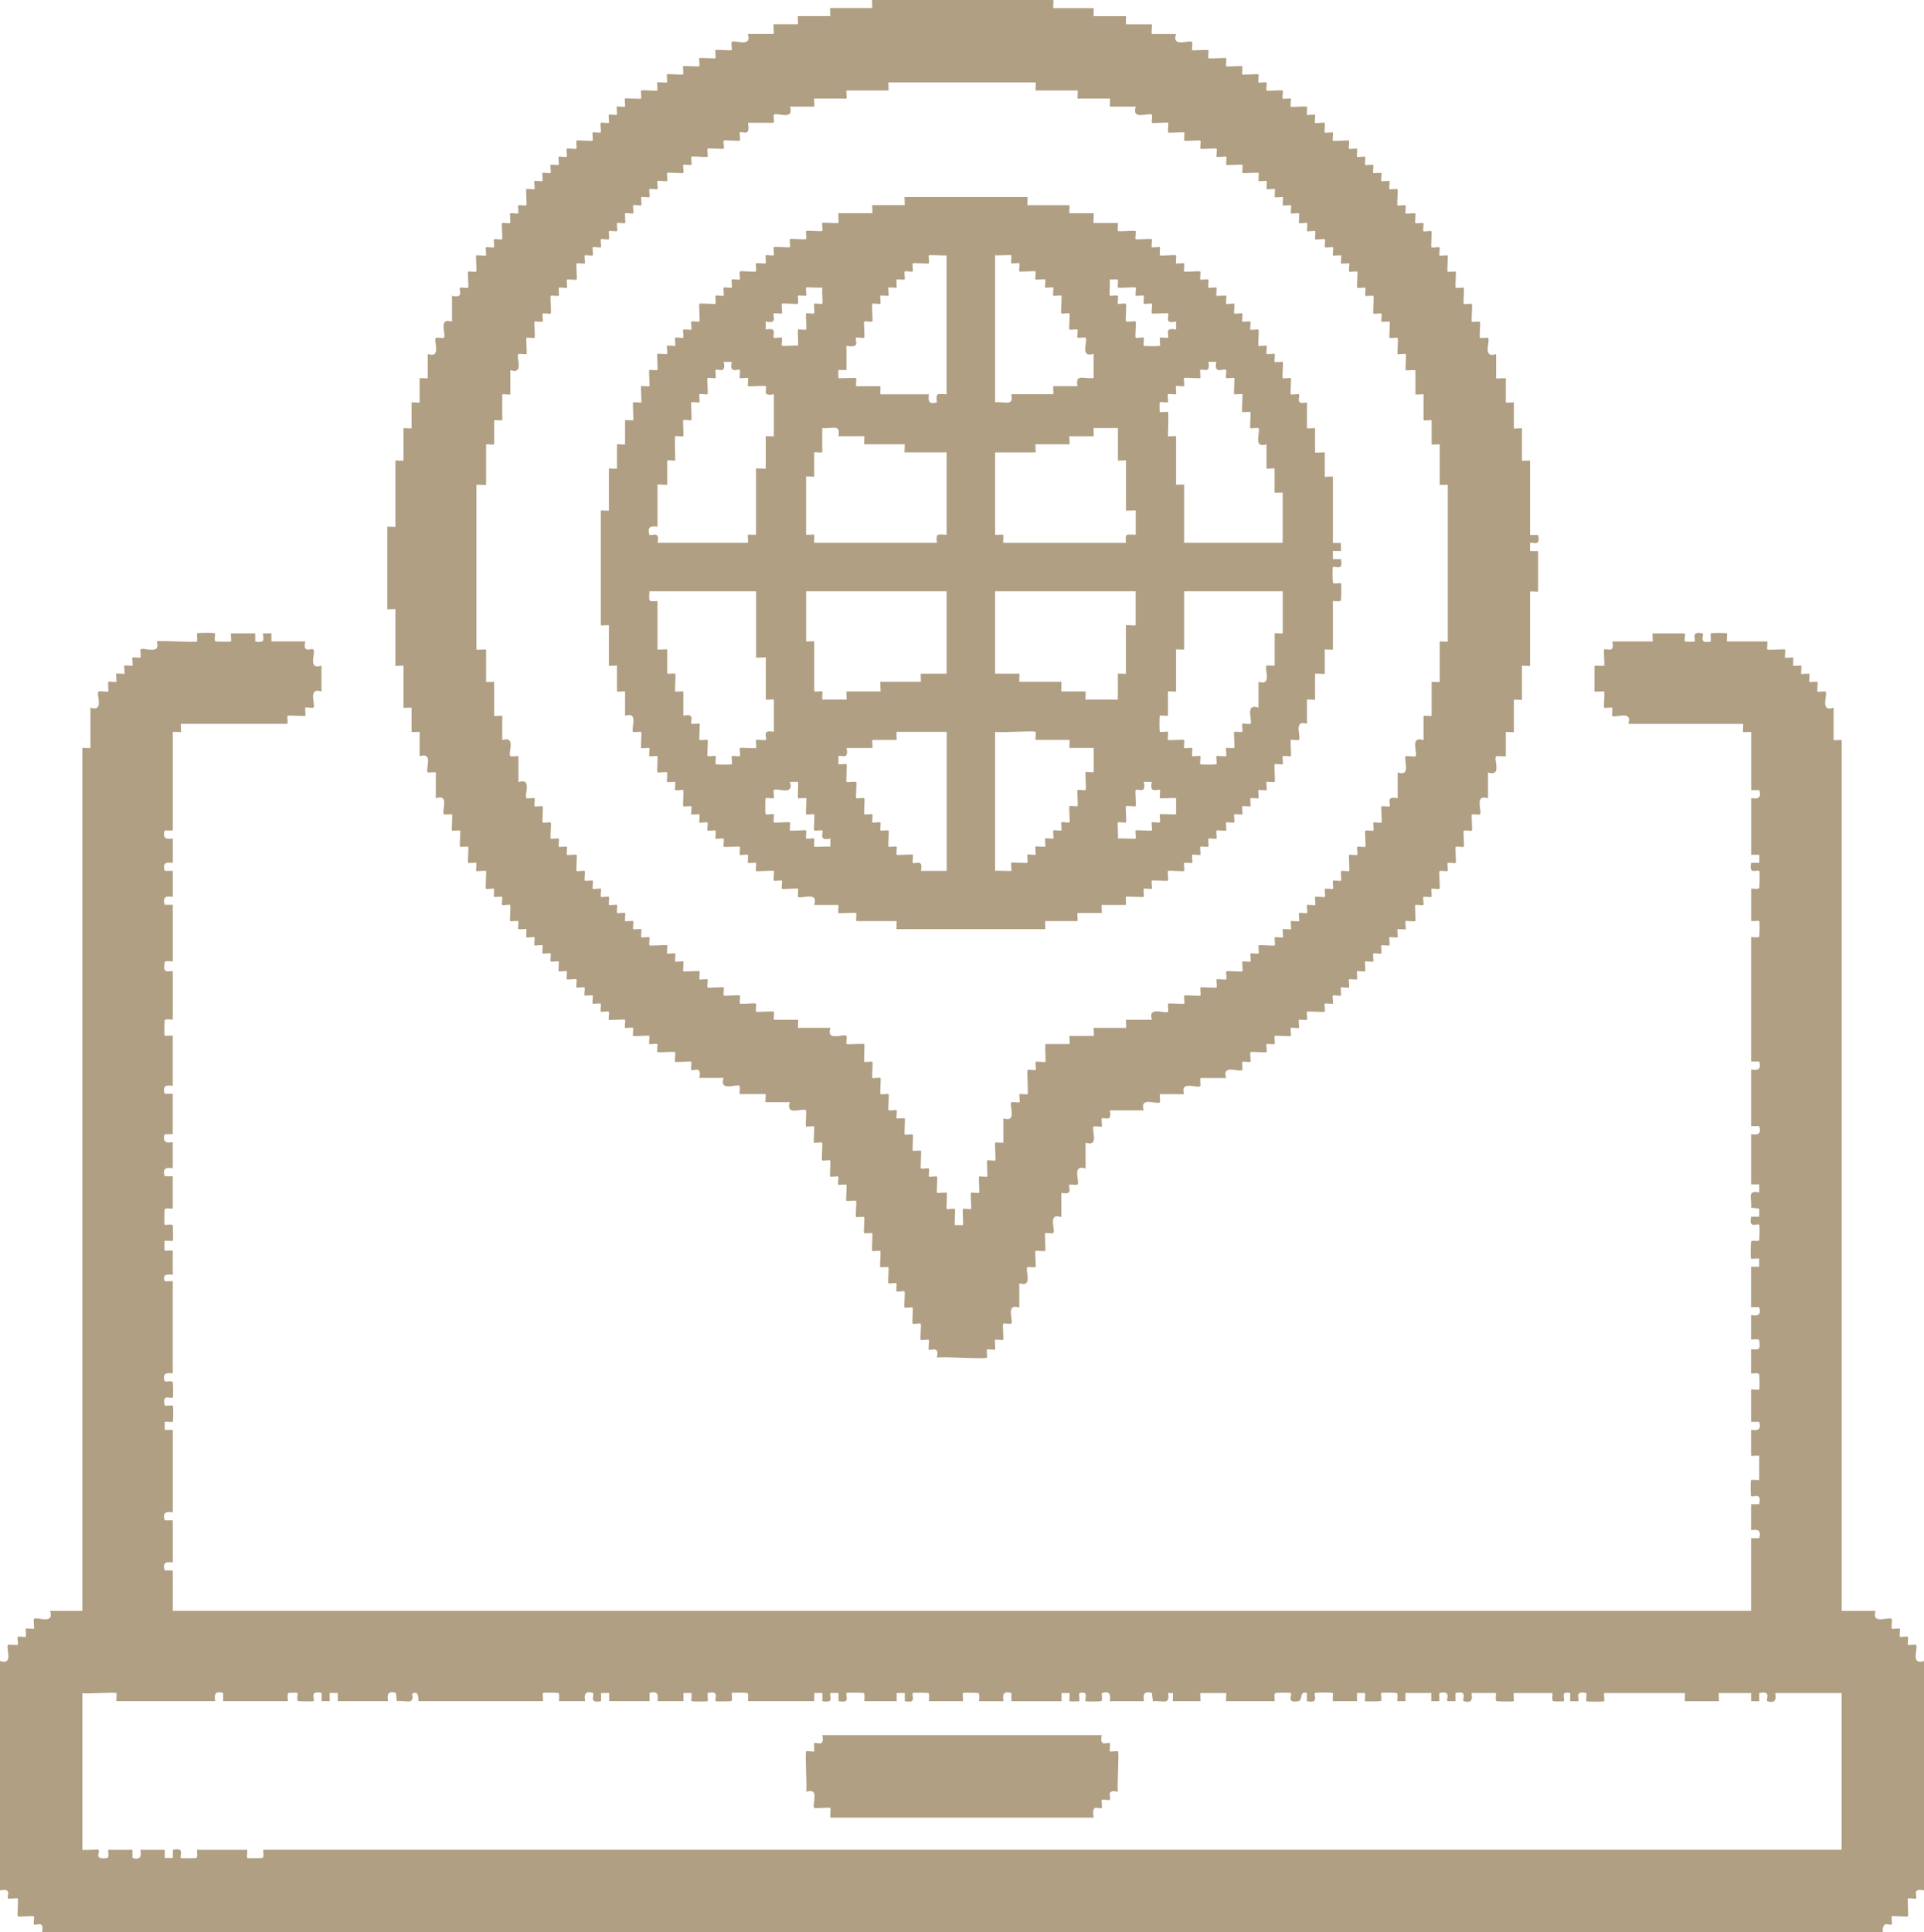
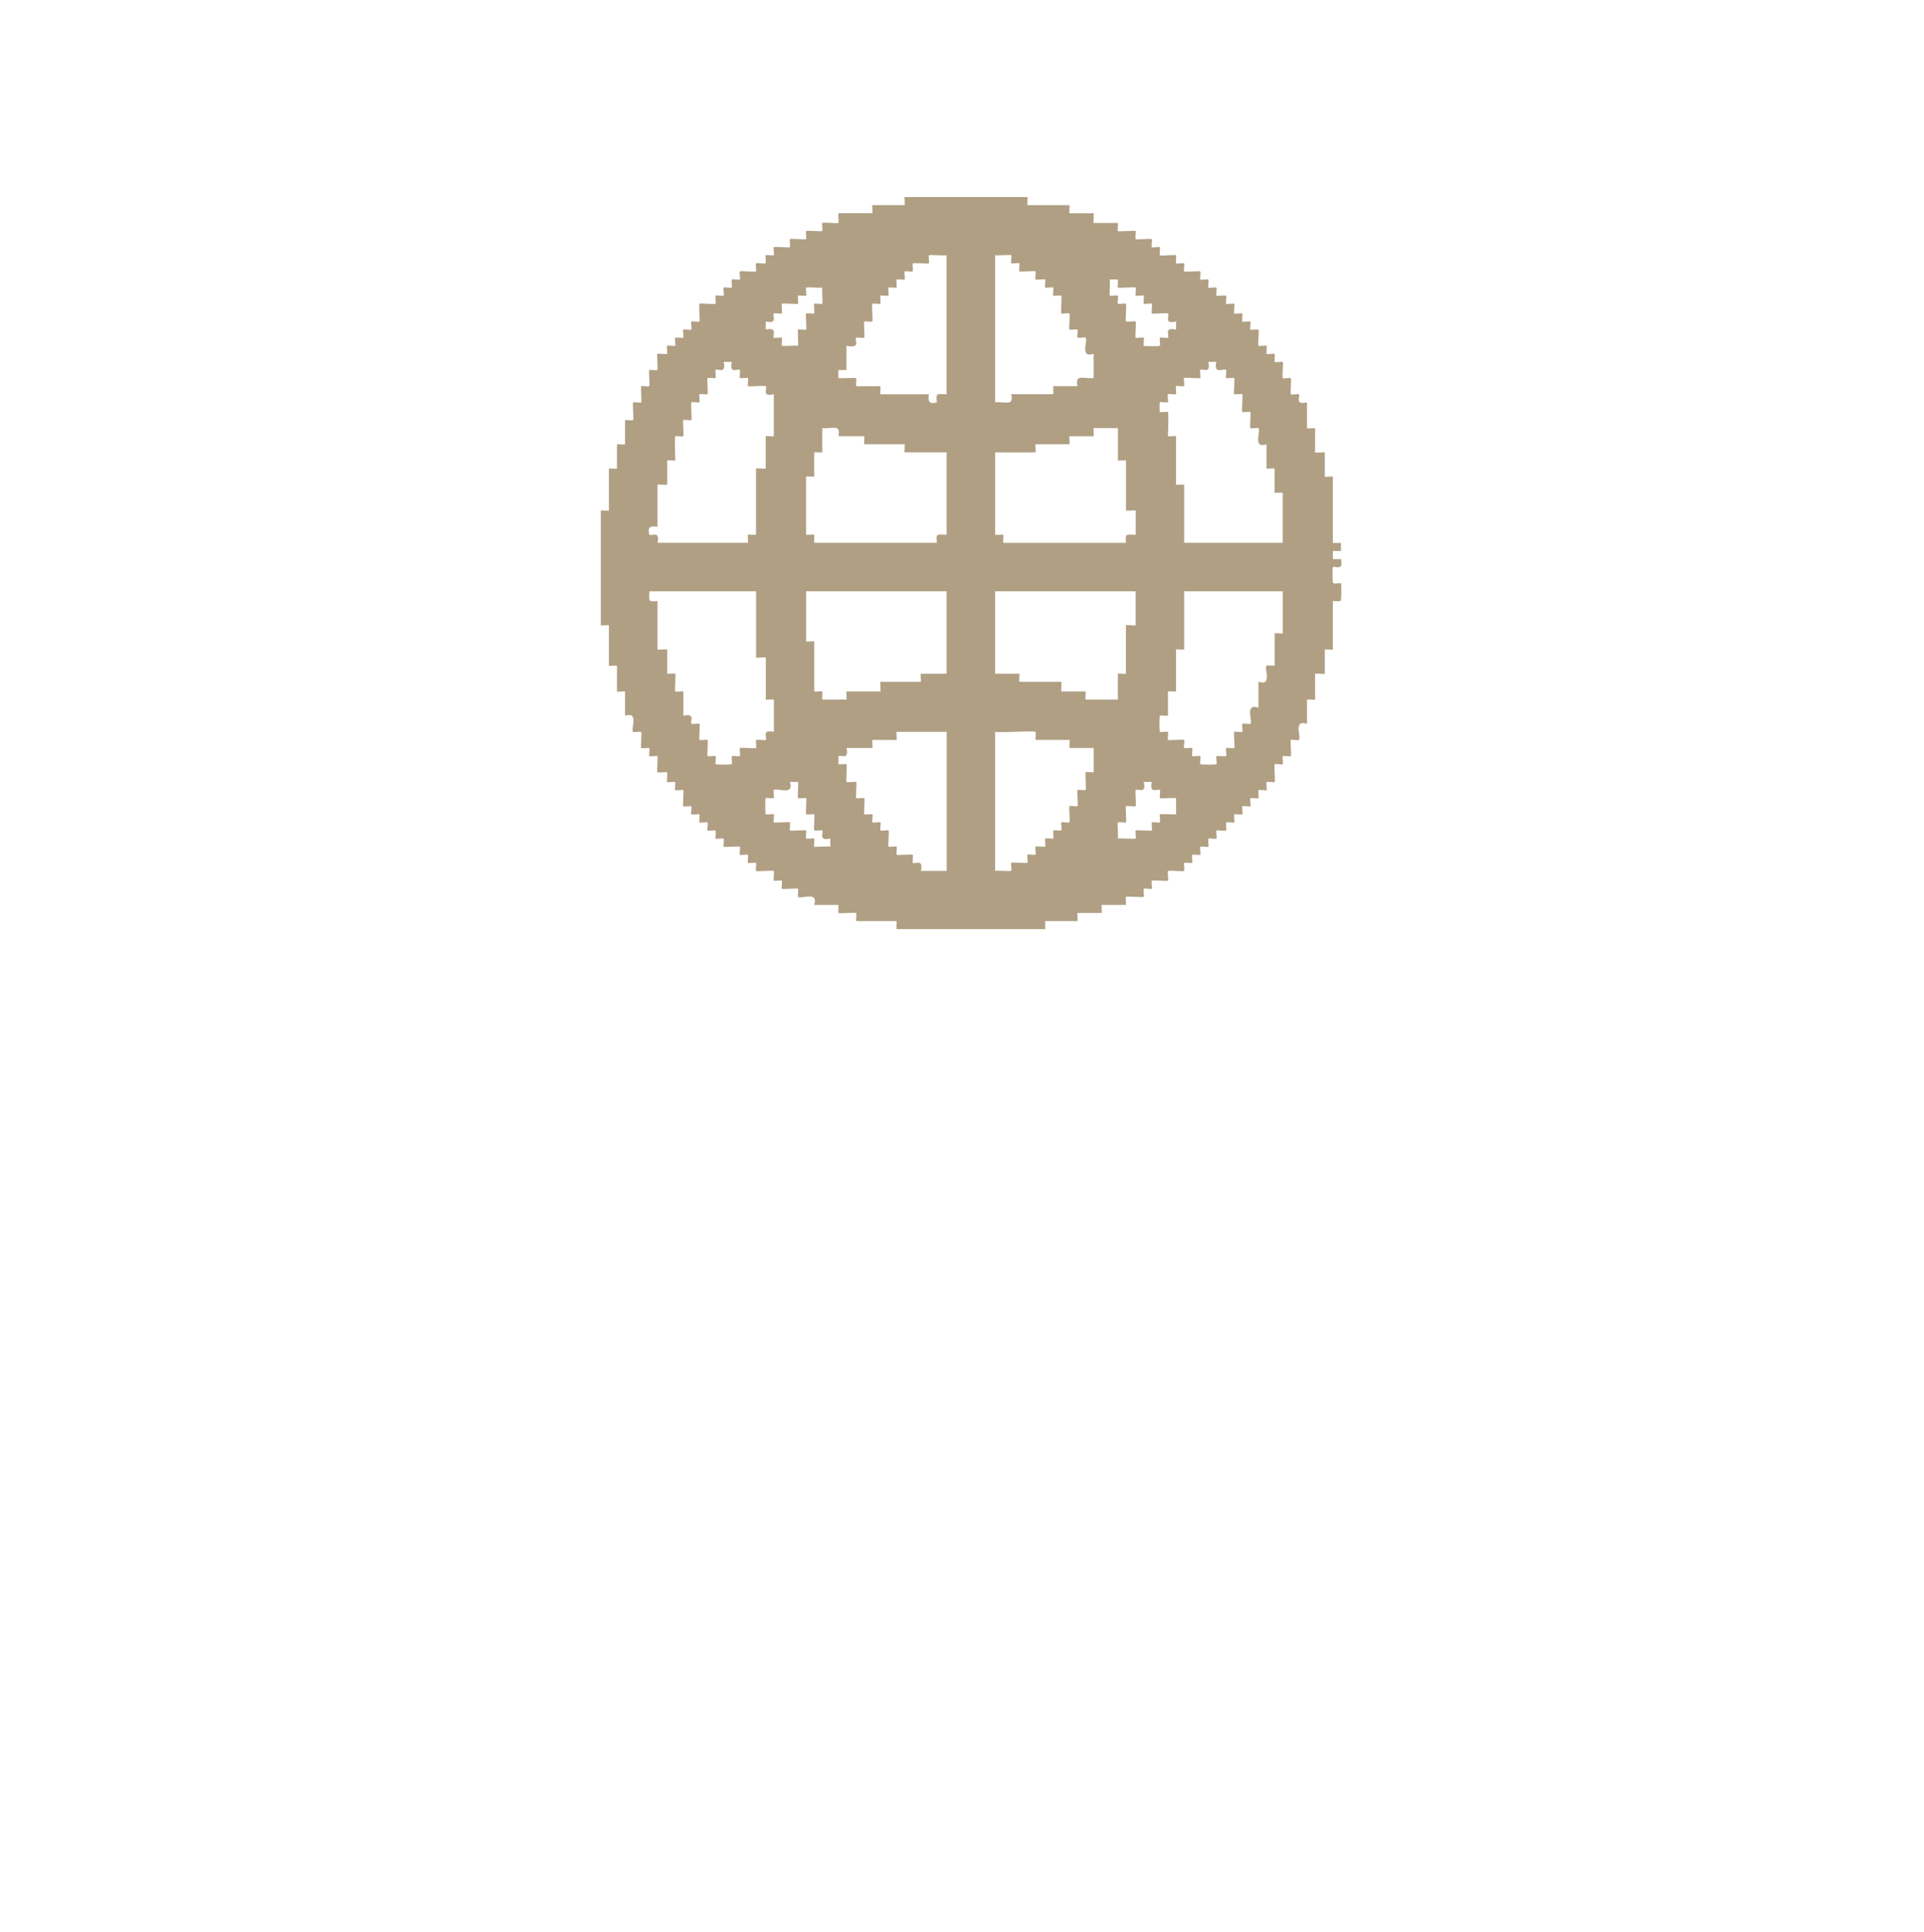
<svg xmlns="http://www.w3.org/2000/svg" id="Layer_2" data-name="Layer 2" viewBox="0 0 595.09 597.56">
  <defs>
    <style>
      .cls-1 {
        fill: #b09f83;
      }
    </style>
  </defs>
  <g id="Layer_1-2" data-name="Layer 1">
    <g id="VcFOst.tif">
      <g>
        <g>
-           <path class="cls-1" d="M325.78,0c.14.15-.12,2.5,0,2.5h12.49c.12,0-.12,2.5,0,2.5h9.99c.12,0-.12,2.5,0,2.5h7.99c.15,0-.15,3,0,3h7.49c-1.43,4.46,4.18,1.65,5,2.5.18.19-.19,2.31,0,2.5.21.22,4.79-.23,5,0,.18.19-.19,2.31,0,2.5.22.23,5.28-.23,5.5,0,.18.19-.19,2.31,0,2.5.21.22,4.79-.23,5,0,.18.19-.19,2.31,0,2.5.21.22,4.79-.23,5,0,.18.19-.19,2.32,0,2.5s2.33-.18,2.5,0-.19,2.32,0,2.5c.21.22,4.79-.23,5,0,.18.19-.19,2.32,0,2.5s2.33-.18,2.5,0-.19,2.32,0,2.5c.21.22,4.79-.23,5,0,.18.19-.19,2.32,0,2.5s2.33-.18,2.5,0-.19,2.32,0,2.5,2.81-.2,3,0-.19,2.82,0,3,2.32-.18,2.5,0-.19,2.32,0,2.5c.21.22,4.79-.23,5,0,.18.19-.19,2.32,0,2.5s2.33-.18,2.5,0-.18,2.33,0,2.5,2.33-.18,2.5,0-.18,2.33,0,2.5,2.33-.18,2.5,0-.18,2.33,0,2.5,2.33-.18,2.5,0-.18,2.33,0,2.5,2.33-.18,2.5,0-.18,2.33,0,2.5,2.32-.19,2.5,0c.22.21-.23,4.79,0,5,.19.18,2.32-.19,2.5,0s-.19,2.32,0,2.5,2.81-.2,3,0-.19,2.82,0,3,2.32-.18,2.5,0-.18,2.33,0,2.5,2.32-.19,2.5,0c.22.21-.23,4.79,0,5,.19.18,2.32-.19,2.5,0s-.18,2.33,0,2.5,2.32-.19,2.5,0c.22.21-.23,4.79,0,5,.19.18,2.31-.19,2.5,0,.22.21-.23,4.79,0,5,.19.18,2.31-.19,2.5,0,.22.21-.23,4.79,0,5,.19.18,2.31-.19,2.5,0,.23.22-.23,5.28,0,5.5.19.18,2.31-.19,2.5,0,.22.21-.23,4.79,0,5,.19.18,2.31-.19,2.5,0,.85.82-1.96,6.43,2.5,5v7.49c0,.15,3-.15,3,0v7.49c0,.12,2.5-.12,2.5,0v7.99c0,.12,2.5-.12,2.5,0v9.99c0,.12,2.5-.12,2.5,0v22.98h2.5c.87,3.99-1.94,1.94-2.5,2.5v2.5s2.5,0,2.5,0v12.49c0,.12-2.5-.12-2.5,0v22.98c0,.12-2.5-.12-2.5,0v10.49c0,.12-2.5-.12-2.5,0v9.99c0,.12-2.5-.12-2.5,0v7.49c-.62.11-2.84-.16-3,0-.86.84,1.97,6.42-2.5,5v7.99c-4.46-1.43-1.65,4.18-2.5,5-.19.18-2.31-.19-2.5,0-.22.21.23,4.79,0,5-.19.18-2.31-.19-2.5,0-.22.21.23,4.79,0,5-.19.18-2.31-.19-2.5,0-.22.21.23,4.79,0,5-.19.18-2.32-.19-2.5,0s.18,2.33,0,2.5-2.32-.19-2.5,0c-.23.22.23,5.28,0,5.5-.19.18-2.32-.19-2.5,0s.18,2.33,0,2.5-2.33-.18-2.5,0,.18,2.33,0,2.5-2.32-.19-2.5,0c-.22.21.23,4.78,0,5-.2.19-2.82-.2-3,0s.18,2.32,0,2.5-2.33-.18-2.5,0,.18,2.33,0,2.5-2.33-.18-2.5,0,.18,2.33,0,2.5-2.33-.18-2.5,0,.18,2.33,0,2.5-2.33-.18-2.5,0,.18,2.33,0,2.5-2.32-.19-2.5,0,.19,2.82,0,3-2.32-.18-2.5,0,.18,2.33,0,2.5-2.33-.18-2.5,0,.18,2.33,0,2.5-2.33-.18-2.5,0,.18,2.33,0,2.5-2.33-.18-2.5,0,.18,2.33,0,2.5-2.33-.18-2.5,0,.19,2.32,0,2.5c-.22.23-5.28-.23-5.5,0-.18.19.19,2.32,0,2.5s-2.33-.18-2.5,0,.18,2.33,0,2.5-2.33-.18-2.5,0,.19,2.32,0,2.5c-.21.22-4.79-.23-5,0-.18.19.19,2.32,0,2.5s-2.33-.18-2.5,0,.19,2.32,0,2.5c-.21.22-4.78-.23-5,0-.19.2.2,2.82,0,3s-2.32-.18-2.5,0,.19,2.32,0,2.5c-.82.85-6.43-1.96-5,2.5h-7.99c-.1.55.15,2.35,0,2.5-.82.85-6.43-1.96-5,2.5h-7.49c-.1.55.15,2.35,0,2.5-.82.85-6.43-1.96-5,2.5h-10.49c.86,4.02-1.93,1.93-2.5,2.5-.18.18.18,2.33,0,2.5s-2.32-.19-2.5,0c-.85.82,1.96,6.43-2.5,5v7.99c-4.46-1.43-1.65,4.18-2.5,5-.19.18-2.32-.19-2.5,0-.57.57,1.52,3.36-2.5,2.5v7.49c-4.46-1.43-1.65,4.18-2.5,5-.19.18-2.31-.19-2.5,0-.23.22.23,5.28,0,5.5-.2.19-2.81-.2-3,0-.22.22.23,4.79,0,5-.19.18-2.31-.19-2.5,0-.85.82,1.96,6.43-2.5,5v7.49c-4.46-1.43-1.65,4.18-2.5,5-.19.18-2.31-.19-2.5,0-.22.21.23,4.79,0,5-.19.18-2.32-.19-2.5,0s.19,2.82,0,3-2.32-.18-2.5,0,.19,2.32,0,2.5c-.54.56-13.52-.43-15.49,0,.86-4.03-1.91-1.92-2.5-2.5-.19-.18.19-2.82,0-3s-2.31.19-2.5,0c-.22-.21.23-4.79,0-5-.19-.18-2.31.19-2.5,0-.22-.21.23-4.79,0-5-.19-.18-2.31.19-2.5,0-.22-.21.23-4.79,0-5-.19-.18-2.32.19-2.5,0s.18-2.33,0-2.5-2.32.19-2.5,0c-.22-.21.23-4.79,0-5-.19-.18-2.31.19-2.5,0-.22-.21.23-4.79,0-5-.19-.18-2.31.19-2.5,0-.23-.22.23-5.28,0-5.5-.19-.18-2.31.19-2.5,0-.22-.21.23-4.79,0-5-.19-.18-2.31.19-2.5,0-.22-.21.23-4.78,0-5-.2-.19-2.81.2-3,0-.22-.22.23-4.79,0-5-.19-.18-2.32.19-2.5,0s.18-2.33,0-2.5-2.32.19-2.5,0c-.22-.21.23-4.79,0-5-.19-.18-2.31.19-2.5,0-.23-.22.23-5.28,0-5.5-.19-.18-2.31.19-2.5,0-.22-.21.23-4.79,0-5-.19-.18-2.31.19-2.5,0-.22-.21.23-4.78,0-5-.86-.86-6.41,1.97-5-2.5h-7.49c-.12,0,.12-2.5,0-2.5h-7.99c-.1-.55.15-2.35,0-2.5-.82-.85-6.43,1.96-5-2.5h-7.49c.86-4.02-1.93-1.93-2.5-2.5-.18-.18.19-2.32,0-2.5-.21-.22-4.78.23-5,0-.19-.2.2-2.81,0-3-.23-.23-5.28.23-5.5,0-.18-.19.19-2.32,0-2.5s-2.33.18-2.5,0,.19-2.32,0-2.5c-.21-.22-4.79.23-5,0-.18-.19.19-2.32,0-2.5s-2.33.18-2.5,0,.19-2.32,0-2.5c-.21-.22-4.79.23-5,0-.18-.19.19-2.32,0-2.5s-2.33.18-2.5,0,.18-2.33,0-2.5-2.33.18-2.5,0,.18-2.33,0-2.5-2.33.18-2.5,0,.18-2.33,0-2.5-2.33.18-2.5,0,.19-2.32,0-2.5-2.82.19-3,0,.18-2.32,0-2.5-2.32.19-2.5,0,.19-2.82,0-3-2.32.18-2.5,0,.18-2.33,0-2.5-2.33.18-2.5,0,.18-2.33,0-2.5-2.33.18-2.5,0,.18-2.33,0-2.5-2.33.18-2.5,0,.18-2.33,0-2.5-2.33.18-2.5,0,.18-2.33,0-2.5-2.32.19-2.5,0c-.22-.21.23-4.79,0-5-.19-.18-2.32.19-2.5,0s.18-2.33,0-2.5-2.33.18-2.5,0,.18-2.33,0-2.5-2.32.19-2.5,0c-.23-.22.23-5.28,0-5.5-.19-.19-2.82.2-3,0s.18-2.32,0-2.5-2.32.19-2.5,0c-.22-.21.23-4.79,0-5-.19-.18-2.31.19-2.5,0-.22-.21.23-4.79,0-5-.19-.18-2.31.19-2.5,0-.22-.21.23-4.79,0-5-.19-.18-2.31.19-2.5,0-.85-.82,1.96-6.43-2.5-5v-7.99c-.55-.1-2.35.15-2.5,0-.85-.82,1.96-6.43-2.5-5v-7.49c0-.12-2.5.12-2.5,0v-7.49c0-.12-2.5.12-2.5,0v-12.99c0-.12-2.5.12-2.5,0v-17.49c0-.12-2.5.12-2.5,0v-25.48c0-.12,2.5.12,2.5,0v-20.48c0-.12,2.5.12,2.5,0v-9.99c0-.12,2.5.12,2.5,0v-7.99c0-.12,2.5.12,2.5,0v-7.49c0-.12,2.5.12,2.5,0v-7.49c4.46,1.43,1.65-4.18,2.5-5,.19-.18,2.31.19,2.5,0,.85-.82-1.96-6.43,2.5-5v-7.99c4.02.86,1.93-1.93,2.5-2.5.18-.18,2.32.19,2.5,0,.22-.21-.23-4.79,0-5,.19-.18,2.31.19,2.5,0,.22-.21-.23-4.78,0-5,.2-.19,2.82.2,3,0s-.18-2.32,0-2.5,2.33.18,2.5,0-.18-2.33,0-2.5,2.32.19,2.5,0c.22-.21-.23-4.79,0-5,.19-.18,2.32.19,2.5,0s-.19-2.82,0-3,2.32.18,2.5,0-.18-2.33,0-2.5,2.32.19,2.5,0c.22-.21-.23-4.79,0-5,.19-.18,2.32.19,2.5,0s-.18-2.33,0-2.5,2.33.18,2.5,0-.18-2.33,0-2.5,2.33.18,2.5,0-.18-2.33,0-2.5,2.33.18,2.5,0-.18-2.33,0-2.5,2.33.18,2.5,0-.19-2.32,0-2.5,2.82.19,3,0-.19-2.31,0-2.5c.21-.22,4.79.23,5,0,.18-.19-.19-2.32,0-2.5s2.32.19,2.5,0-.19-2.82,0-3,2.32.18,2.5,0-.18-2.33,0-2.5,2.33.18,2.5,0-.18-2.33,0-2.5,2.33.18,2.5,0-.19-2.32,0-2.5c.21-.22,4.79.23,5,0,.18-.19-.19-2.31,0-2.5.21-.22,4.79.23,5,0,.18-.19-.19-2.32,0-2.5s2.82.19,3,0-.19-2.31,0-2.5c.21-.22,4.79.23,5,0,.18-.19-.19-2.31,0-2.5.21-.22,4.79.23,5,0,.18-.19-.19-2.31,0-2.5.21-.22,4.79.23,5,0,.18-.19-.19-2.31,0-2.5.21-.22,4.79.23,5,0,.18-.19-.19-2.31,0-2.5.82-.85,6.43,1.96,5-2.5h7.99c.15,0-.15-3,0-3h7.49c.12,0-.12-2.5,0-2.5h9.99c.12,0-.12-2.5,0-2.5h12.99c.12,0-.12-2.5,0-2.5h55.96ZM320.28,25.48h-45.47c-.12,0,.12,2.5,0,2.5h-12.99c-.12,0,.12,2.5,0,2.5h-9.99c-.12,0,.12,2.5,0,2.5h-7.49c1.43,4.46-4.18,1.65-5,2.5-.15.15.1,1.95,0,2.5h-7.99c.86,4.76-1.86,2.35-2.5,2.99-.18.18.19,2.32,0,2.5-.21.22-4.79-.23-5,0-.18.19.19,2.31,0,2.5-.21.22-4.79-.23-5,0-.18.19.19,2.31,0,2.5-.21.22-4.79-.23-5,0-.18.19.19,2.32,0,2.5s-2.33-.18-2.5,0,.19,2.32,0,2.5c-.21.22-4.79-.23-5,0-.18.19.19,2.32,0,2.5s-2.82-.19-3,0,.18,2.32,0,2.5-2.33-.18-2.5,0,.18,2.33,0,2.5-2.33-.18-2.5,0,.18,2.33,0,2.5-2.33-.18-2.5,0,.18,2.33,0,2.5-2.32-.19-2.5,0,.19,2.82,0,3-2.32-.18-2.5,0,.18,2.33,0,2.5-2.33-.18-2.5,0,.18,2.33,0,2.5-2.33-.18-2.5,0,.18,2.33,0,2.5-2.33-.18-2.5,0,.18,2.33,0,2.5-2.33-.18-2.5,0,.18,2.33,0,2.5-2.32-.19-2.5,0c-.22.21.23,4.78,0,5-.2.19-2.82-.2-3,0s.18,2.32,0,2.5-2.33-.18-2.5,0,.18,2.33,0,2.5-2.32-.19-2.5,0c-.23.22.23,5.28,0,5.5-.19.18-2.32-.19-2.5,0s.18,2.33,0,2.5-2.32-.19-2.5,0c-.22.21.23,4.79,0,5-.19.18-2.31-.19-2.5,0-.22.21.23,4.79,0,5-.19.18-2.31-.19-2.5,0-.85.82,1.96,6.43-2.5,5v7.49c0,.12-2.5-.12-2.5,0v7.99c0,.12-2.5-.12-2.5,0v7.49c0,.12-2.5-.12-2.5,0v12.49c0,.15-3-.15-3,0v50.96c0,.15,3-.15,3,0v9.99c0,.12,2.5-.12,2.5,0v10.49c0,.12,2.5-.12,2.5,0v7.49c4.46-1.43,1.65,4.18,2.5,5,.15.15,1.95-.1,2.5,0v7.99c4.46-1.43,1.65,4.18,2.5,5,.19.18,2.32-.19,2.5,0s-.18,2.33,0,2.5,2.32-.19,2.5,0c.22.21-.23,4.79,0,5,.19.18,2.31-.19,2.5,0,.22.21-.23,4.79,0,5,.19.18,2.32-.19,2.5,0s-.18,2.33,0,2.5,2.33-.18,2.5,0-.19,2.32,0,2.5,2.81-.2,3,0c.22.22-.23,4.79,0,5,.19.18,2.32-.19,2.5,0s-.19,2.82,0,3,2.32-.18,2.5,0-.18,2.33,0,2.5,2.33-.18,2.5,0-.18,2.33,0,2.5,2.33-.18,2.5,0-.18,2.33,0,2.5,2.33-.18,2.5,0-.18,2.33,0,2.5,2.33-.18,2.5,0-.18,2.33,0,2.5,2.33-.18,2.5,0-.18,2.33,0,2.5,2.33-.18,2.5,0-.18,2.33,0,2.5,2.33-.18,2.5,0-.19,2.32,0,2.5c.22.23,5.28-.23,5.5,0,.18.19-.19,2.32,0,2.5s2.33-.18,2.5,0-.18,2.33,0,2.5,2.32-.19,2.5,0-.2,2.81,0,3c.22.22,4.79-.23,5,0,.18.19-.19,2.32,0,2.5s2.33-.18,2.5,0-.19,2.32,0,2.5c.21.22,4.79-.23,5,0,.18.19-.19,2.31,0,2.5.21.22,4.79-.23,5,0,.18.19-.19,2.31,0,2.5.21.22,4.79-.23,5,0,.18.19-.19,2.31,0,2.5.22.23,5.28-.23,5.5,0,.15.15-.1,1.95,0,2.5h7.49c.12,0-.12,2.5,0,2.5h9.99c-1.43,4.46,4.18,1.65,5,2.5.18.19-.19,2.31,0,2.5s4.61-.15,5.5,0c.14.89-.2,5.31,0,5.5s2.31-.19,2.5,0c.22.21-.23,4.79,0,5,.19.18,2.31-.19,2.5,0,.22.21-.23,4.79,0,5,.19.18,2.31-.19,2.5,0,.22.21-.23,4.79,0,5,.19.18,2.32-.19,2.5,0s-.18,2.33,0,2.5,2.32-.19,2.5,0c.22.21-.23,4.79,0,5,.19.18,2.31-.19,2.5,0,.22.21-.23,4.79,0,5,.19.18,2.31-.19,2.5,0,.23.22-.23,5.28,0,5.5.19.18,2.32-.19,2.5,0s-.18,2.33,0,2.5,2.32-.19,2.5,0c.22.21-.23,4.78,0,5,.2.19,2.81-.2,3,0,.22.22-.23,4.79,0,5,.19.18,2.31-.19,2.5,0s-.14,4.16,0,5h2.5c.14-.84-.19-4.82,0-5s2.31.19,2.5,0c.22-.21-.23-4.79,0-5,.19-.18,2.31.19,2.5,0,.22-.21-.23-4.79,0-5,.19-.18,2.31.19,2.5,0,.22-.21-.23-4.79,0-5,.19-.18,2.31.19,2.5,0,.23-.22-.23-5.28,0-5.5.15-.15,1.95.1,2.5,0v-7.49c4.46,1.43,1.65-4.18,2.5-5,.19-.18,2.32.19,2.5,0s-.18-2.33,0-2.5,2.32.19,2.5,0c.27-.26-.28-7.24,0-7.5.19-.18,2.32.19,2.5,0s-.19-2.32,0-2.5,2.81.2,3,0-.15-4.61,0-5.5h7.49c.12,0-.12-2.5,0-2.5h7.49c.12,0-.12-2.5,0-2.5h9.99c.12,0-.12-2.5,0-2.5h7.99c-1.43-4.46,4.18-1.65,5-2.5.18-.19-.19-2.31,0-2.5.21-.22,4.79.23,5,0,.18-.19-.19-2.31,0-2.5.21-.22,4.79.23,5,0,.18-.19-.19-2.31,0-2.5.21-.22,4.79.23,5,0,.18-.19-.19-2.32,0-2.5s2.82.19,3,0-.19-2.31,0-2.5c.21-.22,4.78.23,5,0,.19-.2-.2-2.82,0-3s2.32.18,2.5,0-.18-2.33,0-2.5,2.33.18,2.5,0-.19-2.32,0-2.5c.21-.22,4.79.23,5,0,.18-.19-.19-2.32,0-2.5s2.33.18,2.5,0-.18-2.33,0-2.5,2.33.18,2.5,0-.18-2.33,0-2.5,2.33.18,2.5,0-.18-2.33,0-2.5,2.33.18,2.5,0-.18-2.33,0-2.5,2.33.18,2.5,0-.19-2.32,0-2.5,2.82.19,3,0-.18-2.32,0-2.5,2.33.18,2.5,0-.18-2.33,0-2.5,2.32.19,2.5,0-.19-2.82,0-3,2.31.19,2.5,0c.22-.21-.23-4.79,0-5,.19-.18,2.32.19,2.5,0s-.18-2.33,0-2.5,2.32.19,2.5,0c.22-.21-.23-4.79,0-5,.19-.18,2.32.19,2.5,0s-.18-2.33,0-2.5,2.32.19,2.5,0c.22-.21-.23-4.79,0-5,.19-.18,2.32.19,2.5,0,.57-.57-1.52-3.36,2.5-2.5v-7.99c4.46,1.42,1.64-4.16,2.5-5,.2-.19,2.81.2,3,0,.86-.84-1.97-6.42,2.5-5v-7.49c0-.12,2.5.12,2.5,0v-10.49c0-.12,2.5.12,2.5,0v-12.49c0-.12,2.5.12,2.5,0v-48.46c0-.12-2.5.12-2.5,0v-12.49c0-.12-2.5.12-2.5,0v-7.49c0-.12-2.5.12-2.5,0v-7.99c0-.12-2.5.12-2.5,0v-7.49c-.62-.11-2.84.16-3,0-.22-.22.23-4.79,0-5-.19-.18-2.31.19-2.5,0-.22-.21.23-4.79,0-5-.19-.18-2.31.19-2.5,0-.22-.21.23-4.79,0-5-.19-.18-2.32.19-2.5,0s.18-2.33,0-2.5-2.32.19-2.5,0c-.23-.22.23-5.28,0-5.5-.19-.18-2.32.19-2.5,0s.18-2.33,0-2.5-2.32.19-2.5,0c-.22-.21.23-4.79,0-5-.19-.18-2.32.19-2.5,0s.18-2.33,0-2.5-2.33.18-2.5,0,.18-2.33,0-2.5-2.33.18-2.5,0,.18-2.33,0-2.5-2.33.18-2.5,0,.19-2.32,0-2.5-2.82.19-3,0,.18-2.32,0-2.5-2.33.18-2.5,0,.18-2.33,0-2.5-2.32.19-2.5,0,.19-2.82,0-3-2.32.18-2.5,0,.18-2.33,0-2.5-2.33.18-2.5,0,.18-2.33,0-2.5-2.33.18-2.5,0,.18-2.33,0-2.5-2.33.18-2.5,0,.18-2.33,0-2.5-2.33.18-2.5,0,.19-2.32,0-2.5c-.21-.22-4.79.23-5,0-.18-.19.19-2.31,0-2.5-.21-.22-4.79.23-5,0-.18-.19.19-2.32,0-2.5s-2.82.19-3,0,.19-2.31,0-2.5c-.21-.22-4.79.23-5,0-.18-.19.19-2.31,0-2.5-.21-.22-4.79.23-5,0-.18-.19.19-2.31,0-2.5-.21-.22-4.78.23-5,0-.19-.2.2-2.81,0-3-.22-.22-4.79.23-5,0-.18-.19.19-2.31,0-2.5-.82-.85-6.43,1.96-5-2.5h-7.99c-.12,0,.12-2.5,0-2.5h-9.99c-.12,0,.12-2.5,0-2.5h-12.99c-.12,0,.14-2.35,0-2.5Z" />
          <path class="cls-1" d="M317.78,60.95c.14.15-.12,2.5,0,2.5h12.99c.12,0-.12,2.5,0,2.5h7.49c.15,0-.15,3,0,3h7.49c.1.55-.15,2.35,0,2.5.22.23,5.28-.23,5.5,0,.18.19-.19,2.31,0,2.5.21.22,4.79-.23,5,0,.18.19-.19,2.32,0,2.5s2.33-.18,2.5,0-.19,2.32,0,2.5c.21.22,4.79-.23,5,0,.18.19-.19,2.32,0,2.5s2.33-.18,2.5,0-.19,2.32,0,2.5c.21.22,4.79-.23,5,0,.18.19-.19,2.32,0,2.5s2.33-.18,2.5,0-.18,2.33,0,2.5,2.33-.18,2.5,0-.19,2.32,0,2.5,2.82-.19,3,0-.18,2.32,0,2.5,2.32-.19,2.5,0-.19,2.82,0,3,2.32-.18,2.5,0-.18,2.33,0,2.5,2.33-.18,2.5,0-.18,2.33,0,2.5,2.32-.19,2.5,0c.22.21-.23,4.79,0,5,.19.18,2.32-.19,2.5,0s-.18,2.33,0,2.5,2.33-.18,2.5,0-.18,2.33,0,2.5,2.32-.19,2.5,0c.22.21-.23,4.79,0,5,.19.18,2.31-.19,2.5,0,.22.21-.23,4.79,0,5,.19.18,2.32-.19,2.5,0,.57.57-1.52,3.36,2.5,2.5v7.99c0,.12,2.5-.12,2.5,0v7.49c0,.15,3-.15,3,0v7.49c0,.12,2.5-.12,2.5,0v20.48h2.5s0,2.5,0,2.5h-2.5s0,2.5,0,2.5h2.5c.86,4-1.92,1.93-2.5,2.49-.17.16-.1,4.09,0,4.71.11.71,2.25.03,2.51.28.19.18.1,4.55,0,5.21s-2.51.13-2.51.29v14.99c0,.12-2.5-.12-2.5,0v7.49c0,.15-3-.15-3,0v7.99c0,.12-2.5-.12-2.5,0v7.49c-4.46-1.43-1.65,4.18-2.5,5-.19.18-2.31-.19-2.5,0-.22.21.23,4.79,0,5-.19.18-2.32-.19-2.5,0s.18,2.33,0,2.5-2.32-.19-2.5,0c-.23.22.23,5.28,0,5.5-.19.18-2.32-.19-2.5,0s.18,2.33,0,2.5-2.33-.18-2.5,0,.18,2.33,0,2.5-2.33-.18-2.5,0,.18,2.33,0,2.5-2.33-.18-2.5,0,.18,2.33,0,2.5-2.33-.18-2.5,0,.18,2.33,0,2.5-2.33-.18-2.5,0,.19,2.32,0,2.5-2.82-.19-3,0,.18,2.32,0,2.5-2.33-.18-2.5,0,.18,2.33,0,2.5-2.33-.18-2.5,0,.18,2.33,0,2.5-2.33-.18-2.5,0,.18,2.33,0,2.5-2.33-.18-2.5,0,.19,2.32,0,2.5c-.21.22-4.78-.23-5,0-.19.2.2,2.81,0,3-.22.22-4.79-.23-5,0-.18.19.19,2.32,0,2.5s-2.33-.18-2.5,0,.19,2.32,0,2.5c-.22.23-5.28-.23-5.5,0-.15.15.1,1.95,0,2.5h-7.49c-.12,0,.12,2.5,0,2.5h-7.49c-.12,0,.12,2.5,0,2.5h-9.99c-.12,0,.12,2.5,0,2.5h-45.97c-.12,0,.12-2.5,0-2.5h-12.49c-.1-.55.15-2.35,0-2.5-.22-.23-5.28.23-5.5,0-.15-.15.1-1.95,0-2.5h-7.49c1.43-4.46-4.18-1.65-5-2.5-.18-.19.19-2.31,0-2.5-.21-.22-4.79.23-5,0-.18-.19.19-2.32,0-2.5s-2.32.19-2.5,0,.2-2.81,0-3c-.23-.23-5.28.23-5.5,0-.18-.19.19-2.32,0-2.5s-2.33.18-2.5,0,.18-2.33,0-2.5-2.33.18-2.5,0,.19-2.32,0-2.5c-.21-.22-4.79.23-5,0-.18-.19.19-2.32,0-2.5s-2.33.18-2.5,0,.18-2.33,0-2.5-2.33.18-2.5,0,.18-2.33,0-2.5-2.33.18-2.5,0,.18-2.33,0-2.5-2.33.18-2.5,0,.18-2.33,0-2.5-2.32.19-2.5,0c-.22-.21.23-4.79,0-5-.19-.18-2.32.19-2.5,0s.18-2.33,0-2.5-2.32.19-2.5,0,.2-2.81,0-3-2.81.2-3,0c-.22-.22.23-4.79,0-5-.19-.18-2.32.19-2.5,0s.18-2.33,0-2.5-2.32.19-2.5,0c-.22-.21.23-4.79,0-5-.19-.18-2.31.19-2.5,0-.85-.82,1.96-6.43-2.5-5v-7.49c0-.12-2.5.12-2.5,0v-7.99c0-.12-2.5.12-2.5,0v-12.49c0-.12-2.5.12-2.5,0v-35.47c0-.12,2.5.12,2.5,0v-12.99c0-.12,2.5.12,2.5,0v-7.49c0-.12,2.5.12,2.5,0v-7.49c.55-.1,2.35.15,2.5,0,.23-.22-.23-5.28,0-5.5.19-.18,2.31.19,2.5,0,.22-.21-.23-4.79,0-5,.19-.18,2.31.19,2.5,0,.22-.21-.23-4.79,0-5,.19-.18,2.31.19,2.5,0,.22-.21-.23-4.78,0-5,.2-.19,2.82.2,3,0s-.18-2.32,0-2.5,2.33.18,2.5,0-.18-2.33,0-2.5,2.33.18,2.5,0-.18-2.33,0-2.5,2.33.18,2.5,0-.18-2.33,0-2.5,2.32.19,2.5,0c.23-.22-.24-5.27,0-5.5s4.79.23,5,0c.18-.19-.19-2.32,0-2.5s2.33.18,2.5,0-.18-2.33,0-2.5,2.33.18,2.5,0-.18-2.33,0-2.5,2.33.18,2.5,0-.19-2.32,0-2.5c.21-.22,4.79.23,5,0,.18-.19-.19-2.32,0-2.5s2.82.19,3,0-.18-2.32,0-2.5,2.33.18,2.5,0-.19-2.32,0-2.5c.21-.22,4.79.23,5,0,.18-.19-.19-2.31,0-2.5.21-.22,4.79.23,5,0,.18-.19-.19-2.31,0-2.5.21-.22,4.79.23,5,0,.18-.19-.19-2.31,0-2.5.21-.22,4.78.23,5,0,.16-.16-.11-2.38,0-3h10.49c.12,0-.12-2.5,0-2.5h9.99c.12,0-.12-2.5,0-2.5h37.97ZM292.8,78.94c-.89.15-5.31-.2-5.5,0s.19,2.31,0,2.5c-.21.22-4.79-.23-5,0-.18.19.19,2.32,0,2.5s-2.33-.18-2.5,0,.18,2.33,0,2.5-2.33-.18-2.5,0,.18,2.33,0,2.5-2.33-.18-2.5,0,.18,2.33,0,2.5-2.33-.18-2.5,0,.18,2.33,0,2.5-2.32-.19-2.5,0c-.23.22.23,5.28,0,5.5-.19.18-2.31-.19-2.5,0-.22.21.23,4.79,0,5-.19.18-2.32-.19-2.5,0-.64.64,1.76,3.36-3,2.5v7.49h-2.5s0,2.5,0,2.5c.89.14,5.31-.2,5.5,0,.15.15-.1,1.95,0,2.5h7.49c.12,0-.12,2.5,0,2.5h14.99c.24,0-1.17,3.66,2.5,2.5-.34-3.18.13-2.54,3-2.5v-42.97ZM307.79,78.94v45.47c2.93-.35,5.82,1.47,5-2.5h12.99c.12,0-.12-2.5,0-2.5h7.49c-.82-3.96,2.07-2.15,5-2.5v-7.49c-4.46,1.43-1.65-4.18-2.5-5-.19-.18-2.32.19-2.5,0s.18-2.33,0-2.5-2.32.19-2.5,0c-.22-.21.23-4.79,0-5-.19-.18-2.31.19-2.5,0-.23-.22.23-5.28,0-5.5-.19-.18-2.32.19-2.5,0s.18-2.33,0-2.5-2.33.18-2.5,0,.19-2.32,0-2.5-2.82.19-3,0,.19-2.31,0-2.5c-.21-.22-4.79.23-5,0-.18-.19.19-2.32,0-2.5s-2.33.18-2.5,0,.19-2.32,0-2.5-4.16.14-5,0ZM345.76,86.43h-2.5c.14.84-.18,4.83,0,5s2.32-.19,2.5,0-.18,2.33,0,2.5,2.32-.19,2.5,0c.23.22-.23,5.28,0,5.5.2.19,2.81-.2,3,0,.22.22-.23,4.79,0,5,.19.18,2.32-.19,2.5,0s-.19,2.32,0,2.5,4.83.18,5,0-.19-2.32,0-2.5,2.33.18,2.5,0c.57-.57-1.52-3.36,2.5-2.5v-2.5c-4.01.91-1.88-1.86-2.5-2.5-.21-.22-4.78.23-5,0-.19-.2.2-2.82,0-3s-2.32.18-2.5,0,.18-2.33,0-2.5-2.33.18-2.5,0,.19-2.32,0-2.5c-.22-.23-5.28.23-5.5,0-.15-.16.11-1.95,0-2.5ZM254.33,88.93c-.84.14-4.83-.18-5,0s.19,2.32,0,2.5-2.33-.18-2.5,0,.19,2.32,0,2.5c-.21.22-4.78-.23-5,0-.19.2.2,2.82,0,3s-2.32-.18-2.5,0c-.57.57,1.52,3.36-2.5,2.5v2.5c4.02-.87,1.93,1.93,2.5,2.5.18.18,2.33-.18,2.5,0s-.19,2.32,0,2.5,4.16-.14,5,0c.14-.84-.19-4.82,0-5s2.31.19,2.5,0c.22-.21-.23-4.79,0-5,.19-.18,2.32.19,2.5,0s-.19-2.82,0-3,2.31.19,2.5,0-.14-4.16,0-5ZM208.86,134.9c-.27.26,0,6.42,0,7.49,0,.12-2.5-.12-2.5,0v7.49c0,.15-3-.15-3,0v12.99c0,.24-3.66-1.17-2.5,2.5.58.57,3.36-1.53,2.5,2.5h27.98c.1-.55-.15-2.36,0-2.5s1.95.1,2.5,0v-20.48c0-.15,3,.15,3,0v-9.99c0-.12,2.5.12,2.5,0v-12.99c-4,.9-1.88-1.86-2.5-2.5-.22-.23-5.28.23-5.5,0-.18-.19.19-2.32,0-2.5s-2.33.18-2.5,0,.18-2.33,0-2.5c-.57-.57-3.36,1.52-2.5-2.5h-2.5c.87,4.02-1.93,1.93-2.5,2.5-.18.18.18,2.33,0,2.5s-2.32-.19-2.5,0c-.22.21.23,4.79,0,5-.19.18-2.32-.19-2.5,0s.18,2.33,0,2.5-2.32-.19-2.5,0c-.23.22.23,5.28,0,5.5-.19.18-2.31-.19-2.5,0-.22.21.23,4.79,0,5-.19.18-2.32-.18-2.5,0ZM361.25,127.4c.27.26,0,6.42,0,7.49,0,.12,2.5-.12,2.5,0v14.99c0,.12,2.5-.12,2.5,0v17.99h30.48v-15.49c0-.12-2.5.12-2.5,0v-7.49c0-.12-2.5.12-2.5,0v-7.49c-4.46,1.43-1.65-4.18-2.5-5-.19-.18-2.31.19-2.5,0-.22-.21.23-4.79,0-5-.19-.18-2.31.19-2.5,0-.23-.22.23-5.28,0-5.5-.19-.18-2.31.19-2.5,0-.22-.21.23-4.79,0-5-.19-.18-2.32.19-2.5,0s.19-2.32,0-2.5c-.63-.64-4,1.64-3-2.5h-2.5c.87,4.02-1.93,1.93-2.5,2.5-.18.18.19,2.32,0,2.5-.21.22-4.79-.23-5,0-.18.19.19,2.32,0,2.5s-2.33-.18-2.5,0,.18,2.33,0,2.5-2.33-.18-2.5,0,.18,2.33,0,2.5-2.32-.19-2.5,0c-.11.11-.11,2.9,0,3,.18.18,2.32-.18,2.5,0ZM254.32,132.4v7.49c0,.12-2.5-.12-2.5,0v7.49c0,.12-2.5-.12-2.5,0v17.99c.55.1,2.36-.15,2.5,0s-.1,1.95,0,2.5h37.97c-.34-3.17.13-2.54,3-2.5v-25.48h-12.99c-.12,0,.12-2.5,0-2.5h-12.49c-.12,0,.12-2.5,0-2.5h-7.99c.82-3.96-2.07-2.15-5-2.5ZM345.76,132.4h-7.49c-.12,0,.12,2.5,0,2.5h-7.49c-.12,0,.12,2.5,0,2.5h-10.49c-.12,0,.12,2.5,0,2.5h-12.49v25.48c.55.1,2.36-.15,2.5,0s-.1,1.95,0,2.5h37.97c-.34-3.17.13-2.54,3-2.5v-7.49c0-.15-3,.15-3,0v-15.49c0-.12-2.5.12-2.5,0v-9.99ZM233.84,182.86h-32.98c-.04,2.86-.68,3.34,2.5,3v14.99c0,.15,3-.15,3,0v7.49c.55.1,2.35-.15,2.5,0,.23.22-.23,5.28,0,5.5.15.15,1.95-.1,2.5,0v7.49c4.02-.86,1.93,1.93,2.5,2.5.18.18,2.32-.19,2.5,0,.22.21-.23,4.79,0,5,.19.18,2.31-.19,2.5,0,.22.21-.23,4.79,0,5,.19.18,2.32-.19,2.5,0s-.19,2.32,0,2.5,4.83.18,5,0-.19-2.32,0-2.5,2.33.18,2.5,0-.19-2.32,0-2.5c.21-.22,4.79.23,5,0,.18-.19-.19-2.32,0-2.5s2.82.19,3,0c.58-.59-1.53-3.35,2.5-2.5v-9.99c0-.12-2.5.12-2.5,0v-12.99c0-.15-3,.15-3,0v-20.48ZM292.8,182.86h-43.47v15.49c0,.12,2.5-.12,2.5,0v15.49c.55.1,2.36-.15,2.5,0s-.1,1.95,0,2.5h7.49c.12,0-.12-2.5,0-2.5h10.49c.15,0-.15-3,0-3h12.49c.12,0-.12-2.5,0-2.5h7.99v-25.48ZM351.26,182.86h-43.47v25.48h7.49c.12,0-.12,2.5,0,2.5h12.99c.15,0-.15,3,0,3h7.49c.12,0-.12,2.5,0,2.5h9.99v-7.99c0-.12,2.5.12,2.5,0v-14.99c0-.15,3,.15,3,0v-10.49ZM396.73,182.86h-30.48v17.99c0,.12-2.5-.12-2.5,0v12.99c0,.12-2.5-.12-2.5,0v7.49c-.55.1-2.35-.15-2.5,0-.18.17-.18,4.83,0,5s2.32-.19,2.5,0-.19,2.32,0,2.5c.21.22,4.79-.23,5,0,.18.19-.19,2.32,0,2.5s2.33-.18,2.5,0-.18,2.33,0,2.5,2.33-.18,2.5,0-.19,2.32,0,2.5,4.83.18,5,0c.18-.19-.19-2.32,0-2.5s2.82.19,3,0-.18-2.32,0-2.5,2.32.19,2.5,0c.22-.21-.23-4.79,0-5,.19-.18,2.32.19,2.5,0s-.18-2.33,0-2.5,2.32.19,2.5,0c.85-.82-1.96-6.43,2.5-5v-7.99c4.46,1.43,1.65-4.18,2.5-5,.15-.15,1.95.1,2.5,0v-9.99c0-.12,2.5.12,2.5,0v-12.99ZM292.8,226.33h-15.49c-.12,0,.12,2.5,0,2.5h-7.49c-.12,0,.12,2.5,0,2.5h-7.99c.86,4.02-1.92,1.92-2.5,2.5v2.5c.56.11,2.35-.16,2.5,0,.23.22-.23,5.28,0,5.5.2.19,2.81-.2,3,0,.22.22-.23,4.79,0,5,.19.18,2.31-.19,2.5,0,.22.21-.23,4.79,0,5,.19.18,2.32-.19,2.5,0s-.18,2.33,0,2.5,2.33-.18,2.5,0-.18,2.33,0,2.5,2.32-.19,2.5,0c.22.21-.23,4.79,0,5,.19.18,2.32-.19,2.5,0s-.19,2.32,0,2.5c.21.22,4.79-.23,5,0,.18.19-.19,2.32,0,2.5.57.57,3.36-1.52,2.5,2.5h7.99v-42.97ZM320.28,226.33c-.43-.45-10.86.34-12.49,0v42.97c.84-.14,4.82.19,5,0s-.19-2.31,0-2.5c.21-.22,4.79.23,5,0,.18-.19-.19-2.32,0-2.5s2.33.18,2.5,0-.19-2.32,0-2.5,2.82.19,3,0-.18-2.32,0-2.5,2.33.18,2.5,0-.18-2.33,0-2.5,2.33.18,2.5,0-.18-2.33,0-2.5,2.32.19,2.5,0c.22-.21-.23-4.79,0-5,.19-.18,2.31.19,2.5,0,.22-.21-.23-4.79,0-5,.19-.18,2.31.19,2.5,0,.23-.22-.23-5.28,0-5.5.15-.15,1.95.1,2.5,0v-7.49h-7.49c-.12,0,.12-2.5,0-2.5h-10.49c-.12,0,.14-2.35,0-2.5ZM246.83,241.82h-2.5c1.44,4.46-4.18,1.65-5,2.5-.18.19.19,2.32,0,2.5s-2.32-.19-2.5,0-.18,4.83,0,5,2.32-.19,2.5,0-.19,2.32,0,2.5c.21.22,4.79-.23,5,0,.18.19-.19,2.31,0,2.5.21.22,4.79-.23,5,0,.18.19-.19,2.32,0,2.5s2.33-.18,2.5,0-.19,2.32,0,2.5,4.16-.14,5,0v-2.5c-4.02.87-1.93-1.93-2.5-2.5-.18-.18-2.32.19-2.5,0-.22-.21.23-4.79,0-5-.19-.18-2.31.19-2.5,0-.22-.21.23-4.79,0-5-.19-.18-2.31.19-2.5,0s.14-4.16,0-5ZM356.26,241.82h-2.5c.91,4.01-1.86,1.88-2.5,2.5-.22.21.23,4.78,0,5-.2.19-2.81-.2-3,0-.22.22.23,4.79,0,5-.19.18-2.31-.19-2.5,0s.14,4.16,0,5c.89-.15,5.31.2,5.5,0s-.19-2.31,0-2.5c.21-.22,4.79.23,5,0,.18-.19-.19-2.32,0-2.5s2.33.18,2.5,0-.19-2.32,0-2.5,4.16.14,5,0v-5c-.84-.14-4.82.19-5,0s.19-2.32,0-2.5c-.57-.57-3.36,1.52-2.5-2.5Z" />
        </g>
        <g>
-           <path class="cls-1" d="M60.96,198.35c.17-.18-.18-2.32,0-2.5.19-.2,5.31-.2,5.5,0,.25.26-.42,2.4.28,2.51.62.09,4.55.16,4.71,0,.15-.15-.1-1.95,0-2.5h7.49v2.5c3.99.87,1.94-1.94,2.5-2.5h2.5s0,2.5,0,2.5h10.49c-.9,4,1.86,1.88,2.5,2.5.85.82-1.96,6.43,2.5,5v7.99c-4.46-1.43-1.65,4.18-2.5,5-.19.18-2.32-.19-2.5,0s.19,2.32,0,2.5c-.22.23-5.28-.23-5.5,0-.15.15.1,1.95,0,2.5h-32.98c-.1.55.15,2.36,0,2.5s-1.95-.1-2.5,0v30.48h-2.5c-1.16,3.67,2.5,2.26,2.5,2.5v7.49c0,.24-3.66-1.17-2.5,2.5h2.5s0,7.99,0,7.99c0,.24-3.66-1.17-2.5,2.5h2.5s0,17.48,0,17.48c0,.15-2.41-.35-2.51.29-.4,2.75-.17,3.01,2.51,2.71v14.99c0,.15-2.41-.35-2.51.29s-.16,4.55,0,4.71c.15.15,1.95-.1,2.5,0v15.49c0,.24-3.66-1.17-2.5,2.5h2.5s0,12.49,0,12.49h-2.5c-1.16,3.67,2.5,2.26,2.5,2.5v7.99c0,.24-3.66-1.17-2.5,2.5h2.5s0,9.99,0,9.99c0,.15-2.41-.35-2.51.29s-.16,4.55,0,4.71c.26.25,2.4-.42,2.51.28.09.62.16,4.55,0,4.71-.19.18-2.32-.19-2.5,0-.11.11-.11,2.9,0,3,.15.15,1.95-.1,2.5,0v7.49c0,.21-3.59-1.02-2.5,2,.41.1,2.5-.12,2.5,0v28.48c0,.24-3.66-1.17-2.5,2.5.61.14,2.41-.35,2.51.28s.16,4.55,0,4.71c-.58.57-3.37-1.5-2.5,2.5.56.11,2.34-.16,2.5,0,.18.17.18,4.83,0,5-.16.15-1.95-.11-2.5,0v2.5s2.5,0,2.5,0v25.48c0,.24-3.66-1.17-2.5,2.5h2.5s0,12.99,0,12.99c0,.24-3.66-1.17-2.5,2.5h2.5s0,12.49,0,12.49h488.16v-22.48h2.5c1.16-3.67-2.5-2.26-2.5-2.5v-7.99h2.5c.86-4-1.92-1.93-2.5-2.5-.18-.17-.18-4.83,0-5,.15-.15,1.95.1,2.5,0v-7.49c0-.12-2.5.12-2.5,0v-7.99c0-.24,3.66,1.17,2.5-2.5h-2.5s0-9.99,0-9.99c.55-.1,2.35.15,2.5,0,.17-.16.1-4.09,0-4.71s-2.51-.13-2.51-.29v-7.49c2.68.3,2.91.04,2.51-2.71-.09-.64-2.51-.13-2.51-.29v-7.49c0-.24,3.66,1.17,2.5-2.5h-2.5s0-12.49,0-12.49h2.5s0-2.5,0-2.5c-.56-.11-2.35.16-2.5,0-.19-.18-.1-4.55,0-5.21.11-.77,2.4.19,2.52-.57.09-.62.16-4.55,0-4.71-.58-.57-3.37,1.5-2.5-2.5h2.5s0-2.5,0-2.5l-2.51-.28c.33-2.93-1.4-5.47,2.51-4.71v-2.5s-2.5,0-2.5,0v-15.49c0-.24,3.66,1.17,2.5-2.5h-2.5s0-17.48,0-17.48c0-.24,3.66,1.17,2.5-2.5h-2.5s0-38.47,0-38.47c0-.15,2.41.35,2.51-.29s.16-4.55,0-4.71c-.15-.15-1.95.1-2.5,0v-9.99c0-.15,2.41.35,2.51-.29s.18-5.03,0-5.21c-.58-.56-3.37,1.5-2.5-2.5h2.5s0-2.5,0-2.5h-2.5s0-17.48,0-17.48c0-.24,3.66,1.17,2.5-2.5h-2.5s0-17.98,0-17.98c-.55-.1-2.36.15-2.5,0s.1-1.95,0-2.5h-35.48c1.43-4.46-4.18-1.65-5-2.5-.18-.19.19-2.32,0-2.5s-2.32.19-2.5,0c-.22-.21.23-4.78,0-5-.16-.16-2.38.11-3,0v-7.99c.62-.11,2.84.16,3,0,.22-.22-.23-4.79,0-5,.64-.62,3.4,1.51,2.5-2.5h12.49c.12,0-.12-2.5,0-2.5h9.99c.1.55-.15,2.35,0,2.5.1.11,2.9.11,3,0,.56-.57-1.5-3.37,2.5-2.5.56.56-1.5,3.38,2.5,2.5.11-.56-.16-2.34,0-2.5.17-.18,4.83-.18,5,0,.15.15-.1,1.95,0,2.5h12.49c.1.55-.15,2.35,0,2.5.22.23,5.28-.23,5.5,0,.18.19-.19,2.32,0,2.5s2.33-.18,2.5,0-.18,2.33,0,2.5,2.33-.18,2.5,0-.18,2.33,0,2.5,2.33-.18,2.5,0-.18,2.33,0,2.5,2.32-.19,2.5,0-.19,2.82,0,3,2.31-.19,2.5,0c.85.82-1.96,6.43,2.5,5v9.99c0,.12,2.5-.12,2.5,0v269.3h10.49c-1.42,4.46,4.16,1.64,5,2.5.19.2-.2,2.82,0,3s2.32-.18,2.5,0-.18,2.33,0,2.5,2.33-.18,2.5,0-.18,2.33,0,2.5,2.32-.19,2.5,0c.85.82-1.96,6.43,2.5,5v70.95c-4.02-.86-1.93,1.93-2.5,2.5-.18.18-2.32-.19-2.5,0-.23.22.24,5.27,0,5.5s-4.79-.23-5,0c-.18.19.19,2.32,0,2.5-.6.6-2.97-1.57-2.79,2.5H12.99c.87-4.03-1.93-1.93-2.5-2.5-.18-.18.19-2.32,0-2.5-.21-.22-4.78.23-5,0s.24-5.27,0-5.5c-.19-.19-2.82.2-3,0-.58-.59,1.53-3.35-2.5-2.5v-70.95c4.46,1.42,1.64-4.15,2.5-5,.2-.19,2.82.2,3,0s-.18-2.32,0-2.5,2.33.18,2.5,0-.18-2.33,0-2.5,2.32.19,2.5,0-.2-2.81,0-3c.84-.86,6.42,1.97,5-2.5h9.99V231.33c0-.12,2.5.12,2.5,0v-12.49c4.46,1.42,1.64-4.16,2.5-5,.2-.19,2.81.2,3,0s-.19-2.82,0-3,2.32.18,2.5,0-.18-2.33,0-2.5,2.33.18,2.5,0-.18-2.33,0-2.5,2.33.18,2.5,0-.18-2.33,0-2.5,2.33.18,2.5,0-.19-2.32,0-2.5c.82-.85,6.43,1.96,5-2.5,1.63-.34,12.06.45,12.49,0ZM35.98,523.61c-.36-.38-9.04.28-10.49,0v48.46c.84.14,4.82-.19,5,0,.66.69-1.81,3.17,2.71,2.51.64-.09.13-2.51.29-2.51h7.49v2.5c3.67,1.16,2.26-2.5,2.5-2.5h7.49v2.5s2.5,0,2.5,0v-2.5c4-.86,1.93,1.92,2.49,2.5.16.17,4.09.1,4.71,0s.13-2.51.29-2.51h15.49c.1.55-.15,2.35,0,2.5.16.17,4.09.1,4.71,0s.13-2.51.29-2.51h488.16v-48.46h-20.49c-.24,0,1.17,3.66-2.5,2.5-.56-.56,1.5-3.38-2.5-2.5v2.5s-2.5,0-2.5,0v-2.5s-9.99,0-9.99,0c-.12,0,.12,2.5,0,2.5h-10.49c-.12,0,.12-2.5,0-2.5h-24.98c-.1.55.15,2.35,0,2.5-.19.2-5.31.2-5.5,0-.15-.16.11-1.95,0-2.5-3.99-.87-1.94,1.94-2.5,2.5h-2.5s0-2.5,0-2.5c-3.32-.81-1.47,1.97-1.99,2.5-.11.12-2.72.08-3.21,0-.64-.09-.13-2.51-.29-2.51h-11.99c-.1.55.15,2.35,0,2.5-.18.19-4.55.11-5.21,0s-.13-2.51-.29-2.51h-7.49c-.24,0,1.17,3.66-2.5,2.5-.56-.56,1.5-3.38-2.5-2.5v2.5s-2.5,0-2.5,0c-.56-.56,1.5-3.38-2.5-2.5v2.5s-2.5,0-2.5,0v-2.5s-7.99,0-7.99,0v2.5s-2.5,0-2.5,0c-.14-.61.35-2.41-.28-2.51s-4.55-.16-4.71,0c-.25.26.42,2.4-.28,2.51-.62.09-4.55.16-4.71,0-.15-.16.11-1.95,0-2.5h-2.5s0,2.5,0,2.5h-7.49c-.1-.55.15-2.35,0-2.5-.19-.2-5.31-.2-5.5,0-.56.58,1.5,3.37-2.5,2.5v-2.5c-2.59-.69-1.04,2.28-2.72,2.53-3.87.59-1.66-1.9-2.27-2.53-.16-.17-4.09-.1-4.71,0s-.13,2.51-.29,2.51h-14.99c-.12,0,.12-2.5,0-2.5h-7.99c-.12,0,.12,2.5,0,2.5h-8.49c-.13,0,.1-2.08,0-2.5h-1.49c.75,3.91-1.77,2.18-4.71,2.51l-.28-2.51c-3.67-1.16-2.26,2.5-2.5,2.5h-10.49c-.24,0,1.17-3.66-2.5-2.5-.14.61.35,2.41-.28,2.51s-4.55.16-4.71,0c-.52-.54,1.33-3.31-1.99-2.5-.11.56.15,2.35,0,2.5-.11.11-2.9.11-3,0-.15-.15.11-1.95,0-2.5h-2.5s0,2.5,0,2.5h-15.49v-2.5c-3.67-1.16-2.26,2.5-2.5,2.5h-7.49c-.15,0,.35-2.41-.29-2.51s-4.55-.16-4.71,0c-.15.15.1,1.95,0,2.5h-10.49c-.15,0,.35-2.41-.29-2.51s-4.55-.16-4.71,0c-.57.58,1.5,3.37-2.5,2.5v-2.5s-2.5,0-2.5,0v2.5s-9.99,0-9.99,0c-.15,0,.35-2.41-.29-2.51s-5.03-.18-5.21,0c-.56.58,1.5,3.37-2.5,2.5v-2.5s-2.5,0-2.5,0c-.56.56,1.5,3.38-2.5,2.5v-2.5s-2.5,0-2.5,0v2.5s-20.48,0-20.48,0c-.15,0,.35-2.41-.29-2.51s-4.55-.16-4.71,0c-.25.26.42,2.4-.28,2.51-.62.09-4.55.16-4.71,0-.57-.58,1.5-3.37-2.5-2.5-.11.56.16,2.34,0,2.5-.17.18-4.83.18-5,0-.15-.16.11-1.95,0-2.5h-2.5s0,2.5,0,2.5h-7.99c-.24,0,1.17-3.66-2.5-2.5v2.5s-12.49,0-12.49,0v-2.5s-2.5,0-2.5,0v2.5c-3.99.87-1.94-1.94-2.49-2.5-3.67-1.16-2.26,2.5-2.5,2.5h-7.99c-.15,0,.35-2.41-.29-2.51s-4.55-.16-4.71,0c-.15.15.1,1.95,0,2.5h-38.47c-.2,0,.42-3.64-2-2.24.79,3.6-2.04,1.91-4.71,2.25l-.28-2.51c-3.67-1.16-2.26,2.5-2.5,2.5h-15.49v-2.5s-2.5,0-2.5,0v2.5s-2.5,0-2.5,0v-2.5c-4-.86-1.93,1.92-2.49,2.5-.16.17-4.09.1-4.71,0-.7-.11-.03-2.25-.28-2.51-.1-.1-2.26-.07-2.71,0-.64.09-.13,2.51-.29,2.51h-19.99v-2.5c-3.67-1.16-2.26,2.5-2.5,2.5h-30.48c-.12,0,.14-2.35,0-2.5Z" />
-           <path class="cls-1" d="M249.33,541.6c.18-.17,2.33.18,2.5,0s-.18-2.33,0-2.5c.57-.57,3.36,1.52,2.5-2.5h86.45c-.87,4.02,1.93,1.93,2.5,2.5.18.18-.18,2.33,0,2.5s2.32-.19,2.5,0c.45.43-.35,10.86,0,12.5-4.02-.87-1.93,1.93-2.5,2.5-.18.18-2.33-.18-2.5,0s.18,2.33,0,2.5c-.64.64-3.36-1.76-2.5,2.99h-81.44c-.11-.62.16-2.84,0-3-.22-.23-4.78.23-5,0-.86-.86,1.97-6.41-2.5-5,.34-1.63-.45-12.06,0-12.49Z" />
-         </g>
+           </g>
      </g>
    </g>
  </g>
</svg>